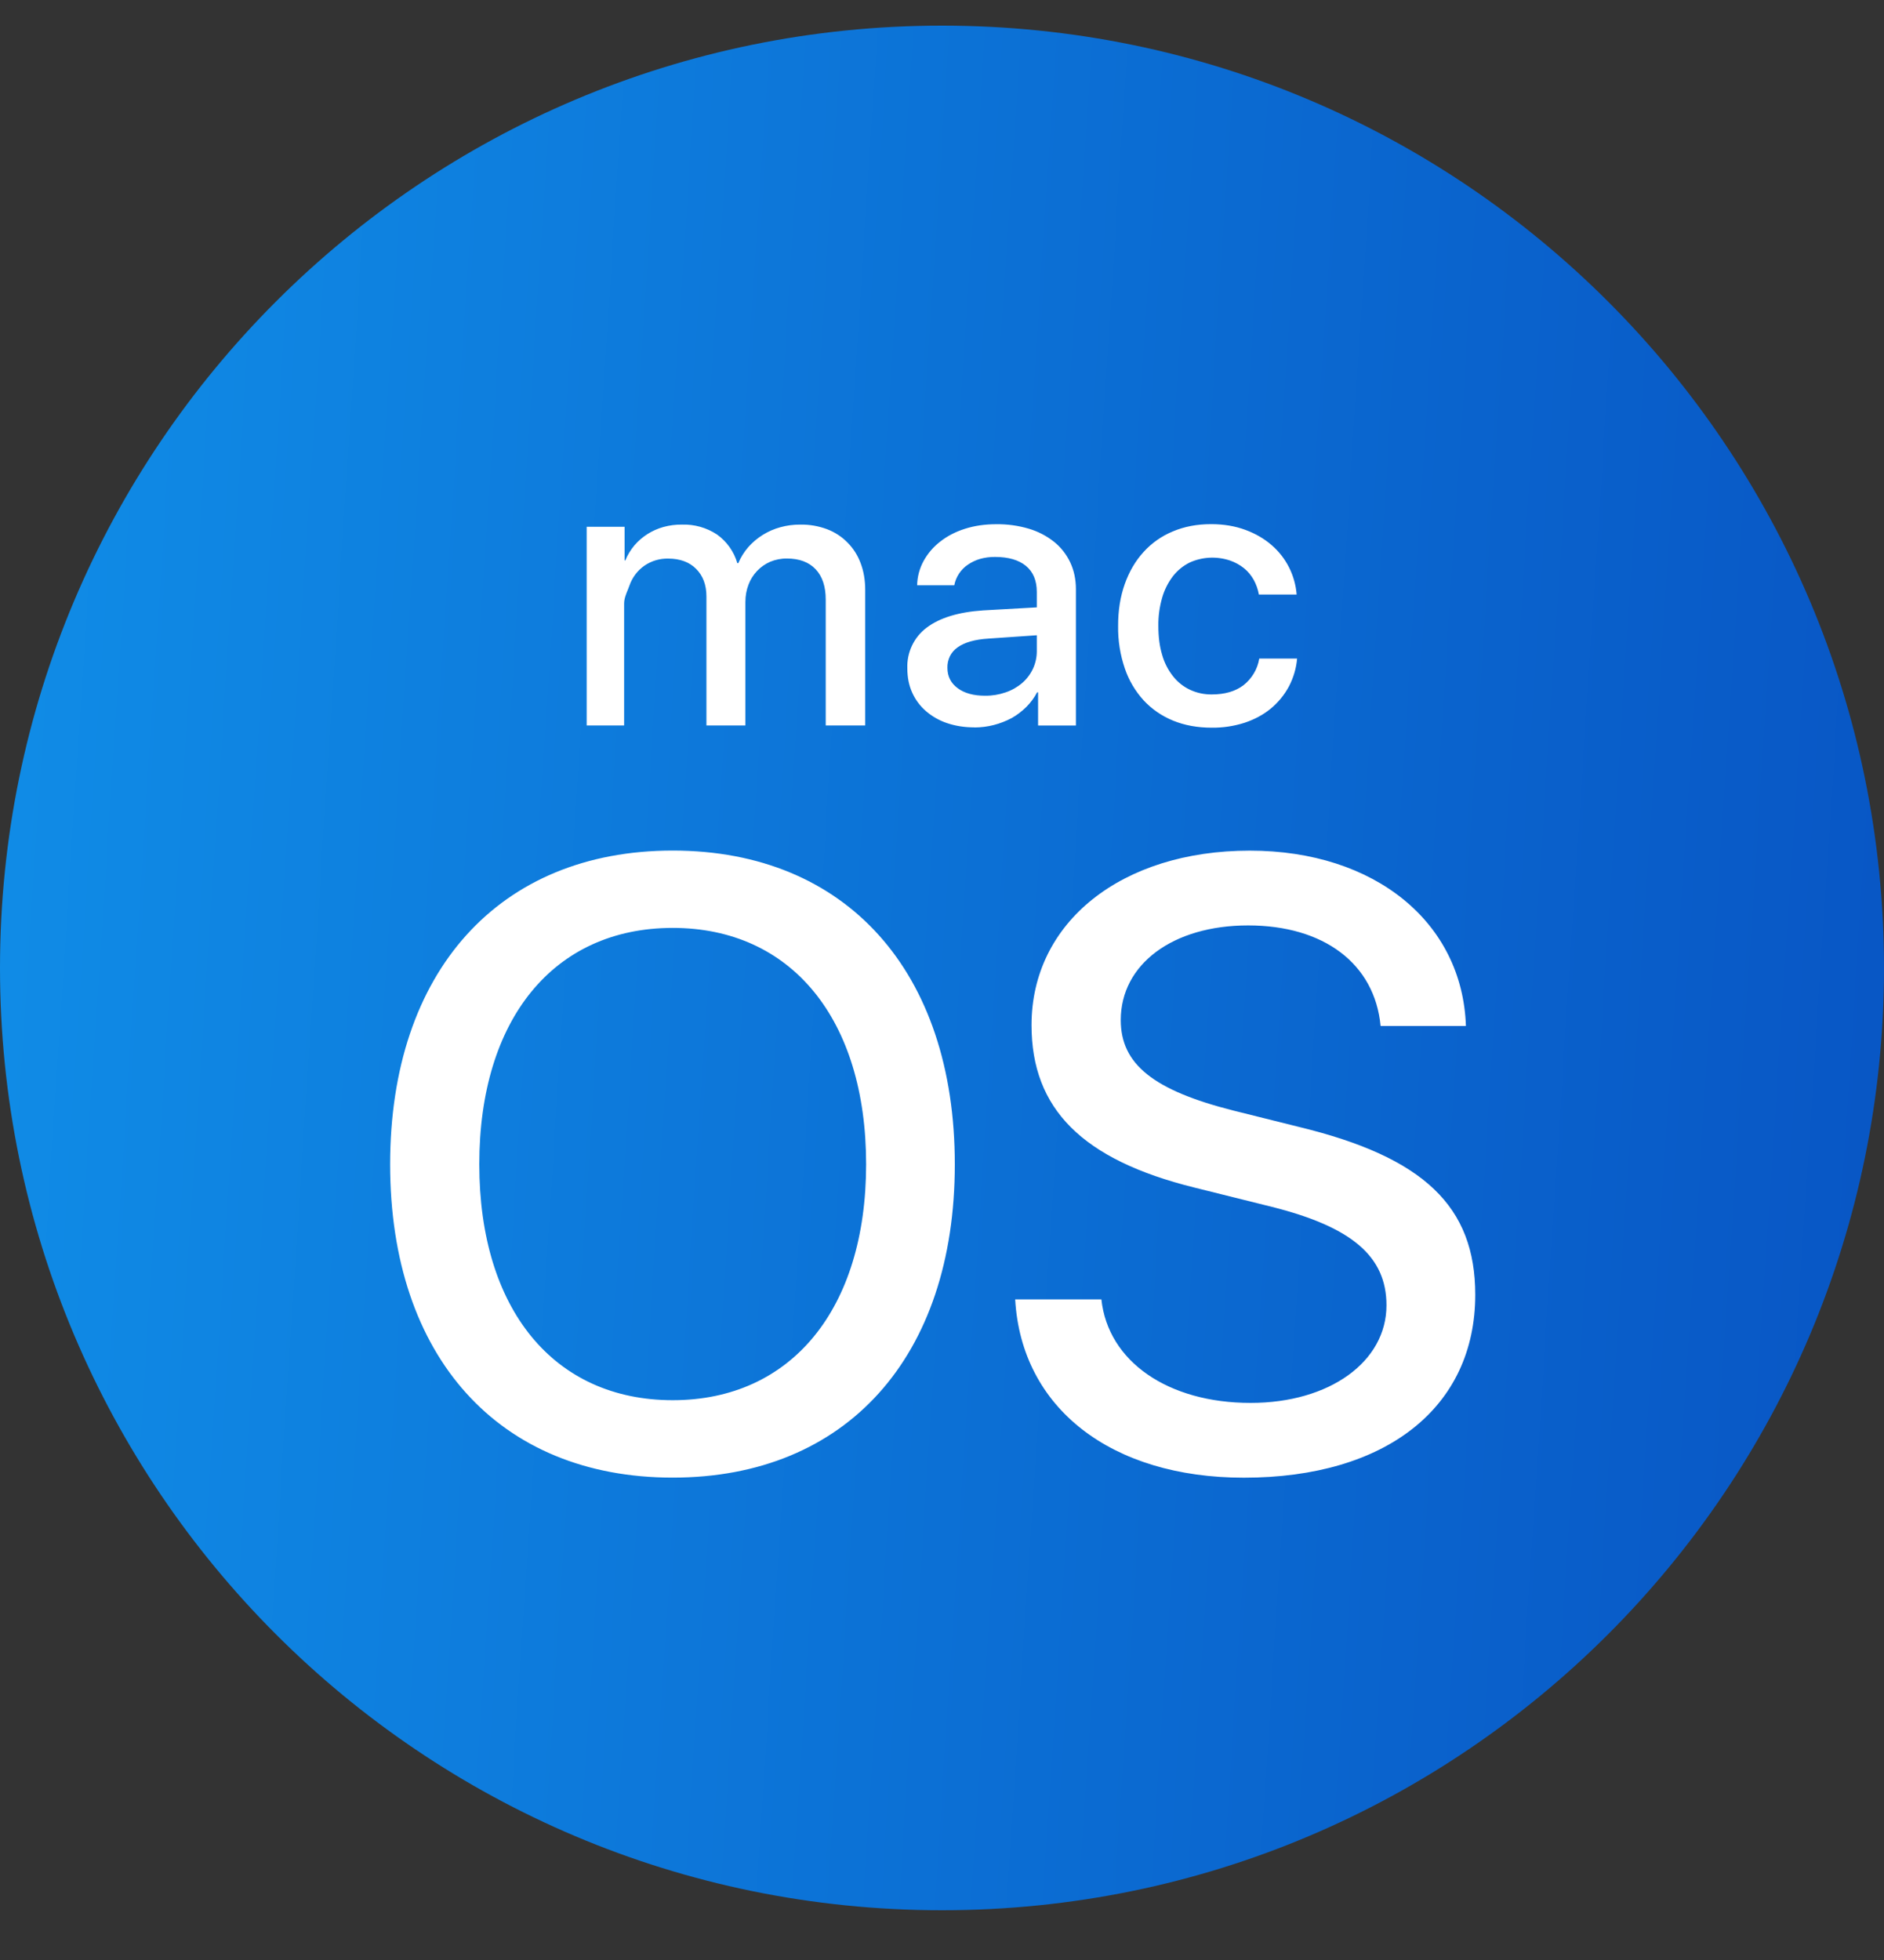
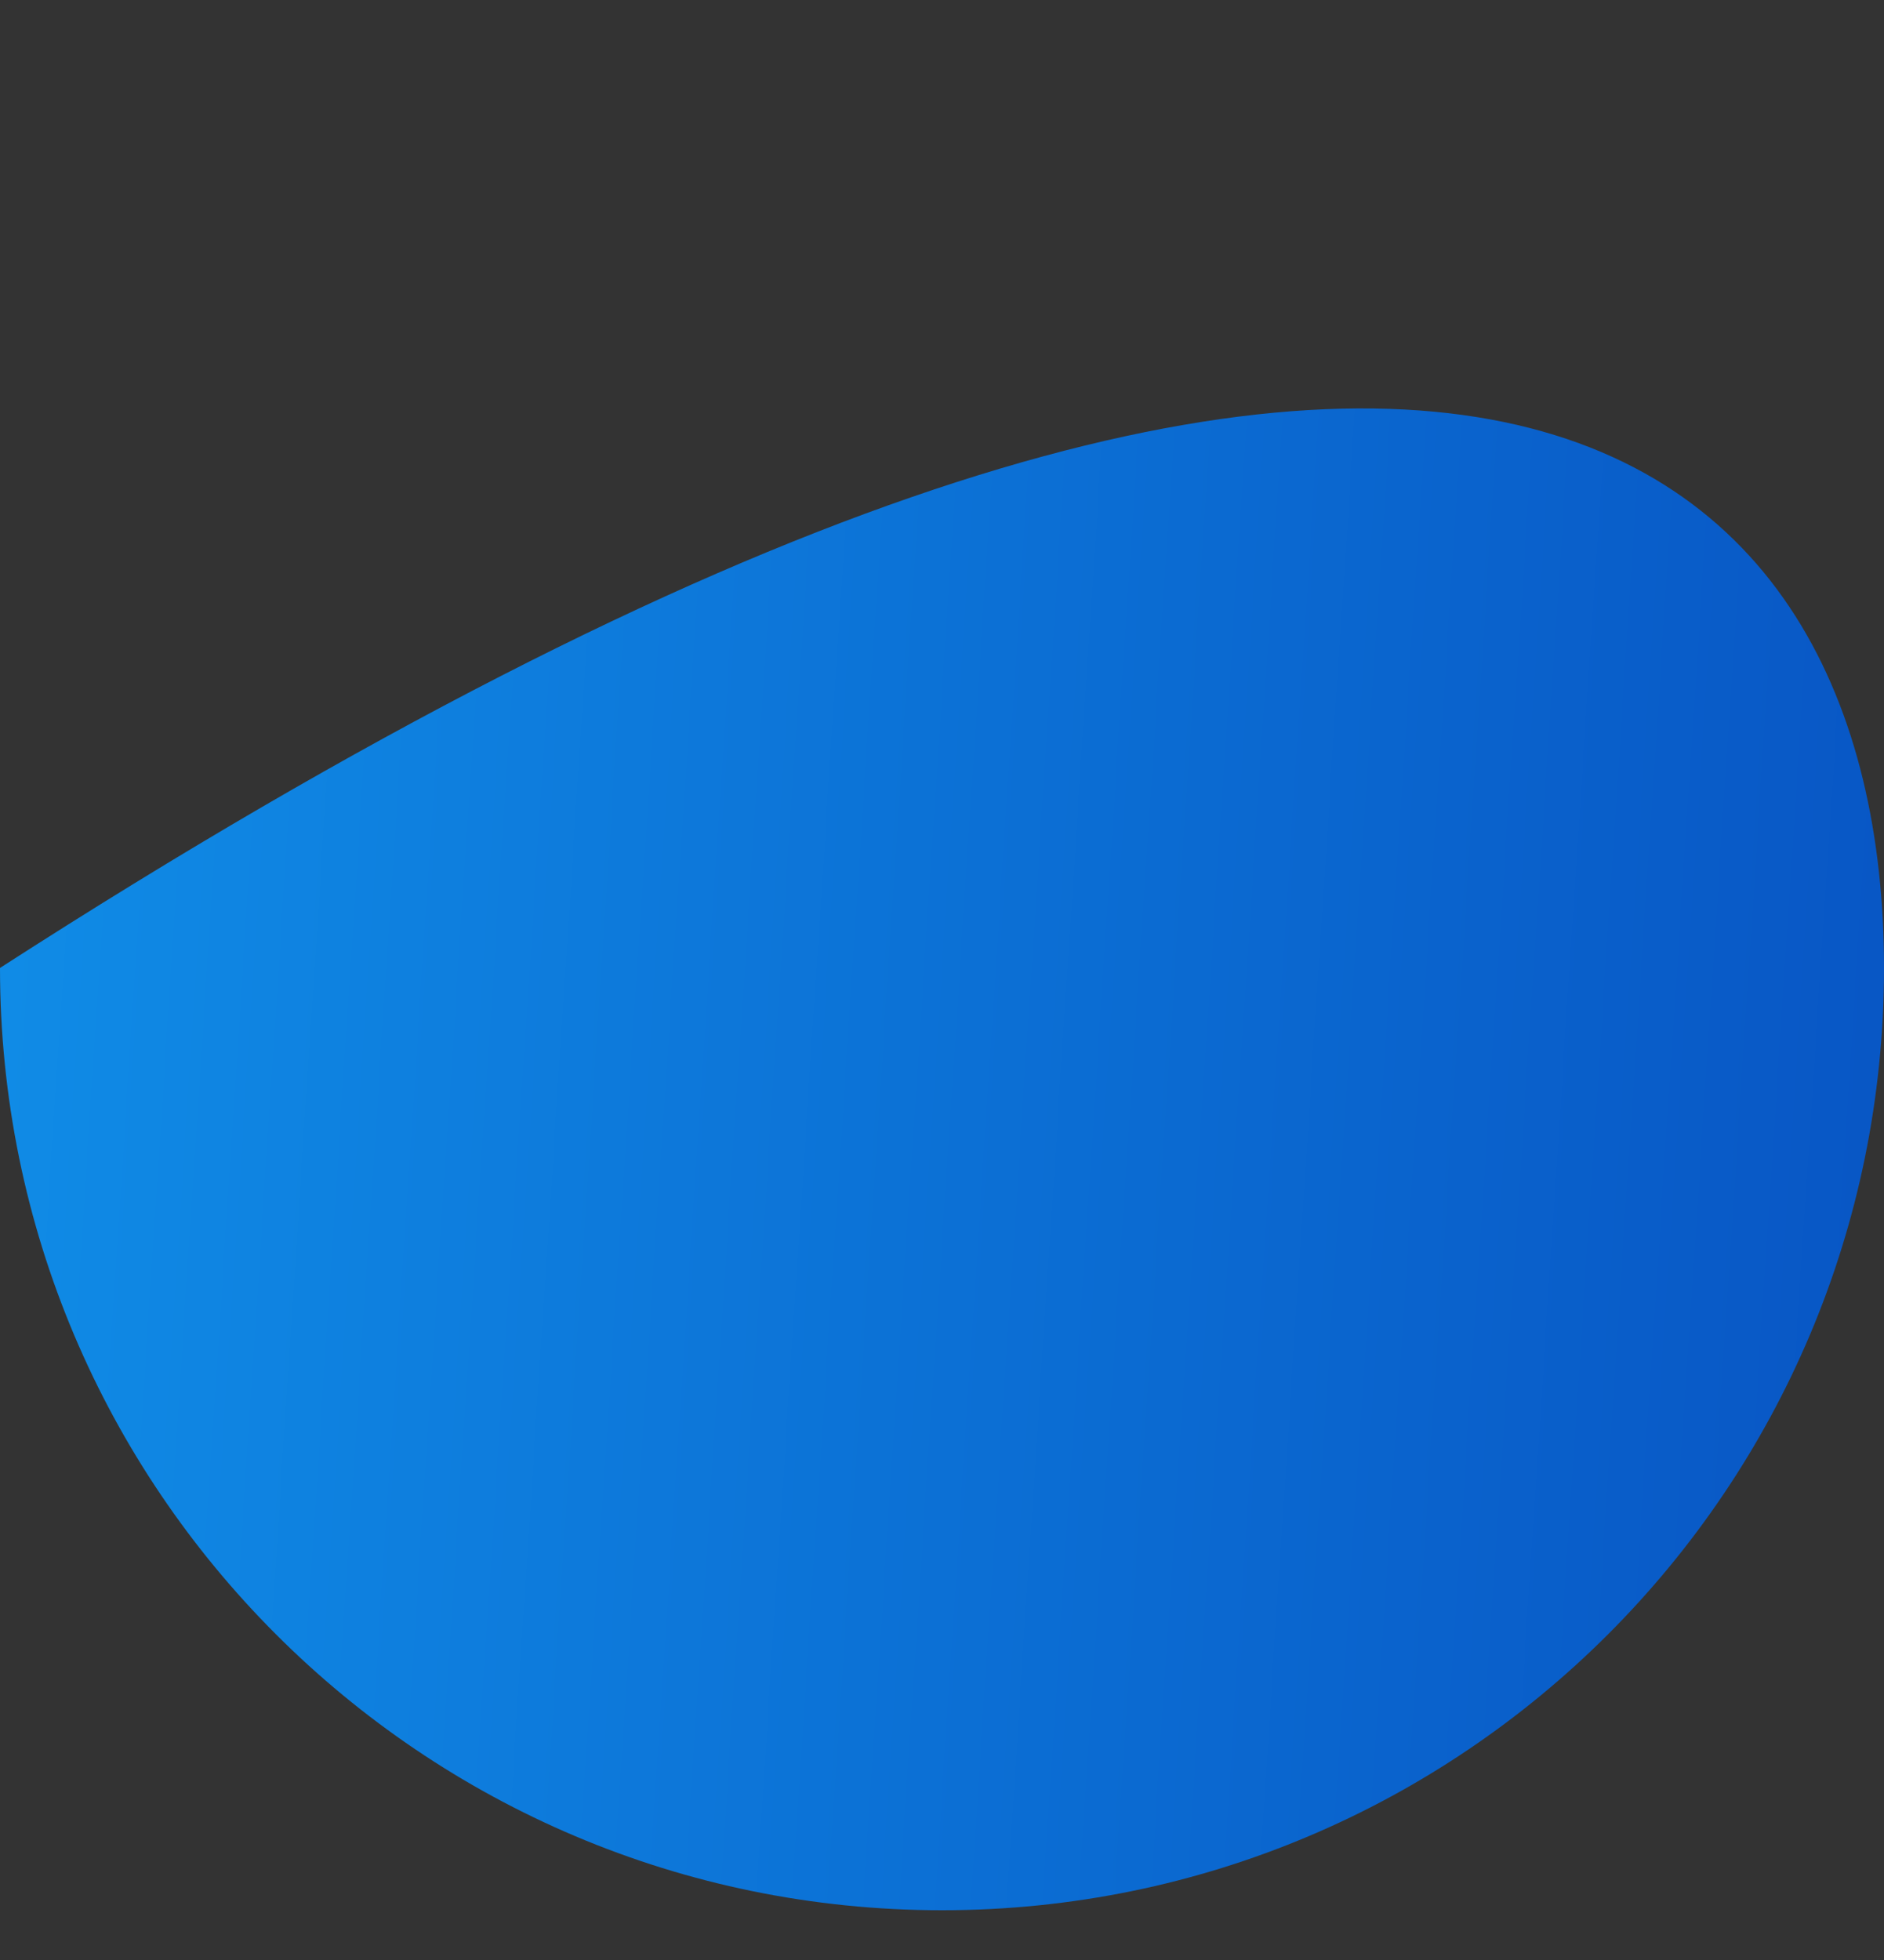
<svg xmlns="http://www.w3.org/2000/svg" width="25" height="26" viewBox="0 0 25 26" fill="none">
  <rect x="0" y="0" width="25" height="26" fill="#333333" stroke="none" />
-   <path d="M25 12.84C25 19.744 19.404 25.34 12.5 25.34C5.596 25.34 0 19.744 0 12.84C0 5.936 5.596 0.34 12.5 0.34C19.404 0.34 25 5.936 25 12.84Z" fill="url(#paint0_linear_1_11688)" />
-   <path fill-rule="evenodd" clip-rule="evenodd" d="M14.925 7.748C14.984 7.582 15.067 7.44 15.175 7.322C15.282 7.204 15.412 7.112 15.564 7.049C15.716 6.985 15.884 6.953 16.071 6.953C16.239 6.953 16.391 6.979 16.526 7.029C16.661 7.079 16.776 7.146 16.874 7.231C17.067 7.397 17.186 7.633 17.206 7.887H16.705C16.693 7.819 16.67 7.754 16.637 7.693C16.604 7.634 16.561 7.581 16.508 7.538C16.452 7.493 16.388 7.458 16.32 7.435C16.145 7.377 15.955 7.386 15.787 7.462C15.7 7.505 15.624 7.567 15.564 7.644C15.499 7.73 15.45 7.827 15.421 7.93C15.386 8.052 15.369 8.178 15.371 8.304C15.371 8.447 15.387 8.574 15.421 8.686C15.45 8.79 15.499 8.886 15.566 8.971C15.626 9.047 15.703 9.109 15.791 9.15C15.881 9.192 15.98 9.213 16.079 9.212C16.251 9.212 16.391 9.172 16.499 9.091C16.611 9.003 16.687 8.877 16.71 8.736H17.212C17.201 8.865 17.164 8.99 17.104 9.105C17.043 9.219 16.96 9.32 16.86 9.402C16.762 9.482 16.647 9.544 16.514 9.588C16.373 9.633 16.226 9.655 16.078 9.653C15.89 9.653 15.72 9.622 15.568 9.56C15.42 9.5 15.286 9.409 15.177 9.292C15.065 9.169 14.979 9.025 14.926 8.867C14.864 8.686 14.834 8.495 14.837 8.304C14.836 8.1 14.866 7.914 14.925 7.748ZM13.758 8.633V8.427L13.118 8.471C12.937 8.482 12.801 8.521 12.709 8.586C12.665 8.616 12.629 8.657 12.605 8.705C12.582 8.753 12.57 8.806 12.572 8.859C12.572 8.972 12.617 9.062 12.708 9.129C12.798 9.196 12.92 9.229 13.072 9.229C13.164 9.23 13.256 9.215 13.343 9.185C13.424 9.158 13.498 9.116 13.563 9.061C13.625 9.008 13.674 8.942 13.708 8.869C13.742 8.795 13.759 8.714 13.758 8.633ZM8.287 6.988H7.785V9.623H8.282V8.006C8.282 7.941 8.308 7.879 8.332 7.821L8.352 7.769C8.389 7.662 8.458 7.569 8.551 7.504C8.644 7.44 8.756 7.407 8.869 7.41C8.946 7.41 9.016 7.422 9.079 7.445C9.138 7.467 9.193 7.501 9.237 7.546C9.282 7.591 9.317 7.645 9.339 7.704C9.362 7.765 9.374 7.834 9.374 7.91V9.623H9.891V7.988C9.891 7.903 9.905 7.826 9.933 7.754C9.958 7.687 9.997 7.626 10.046 7.574C10.095 7.522 10.154 7.481 10.22 7.452C10.29 7.423 10.366 7.408 10.442 7.409C10.607 7.409 10.734 7.457 10.823 7.551C10.913 7.646 10.957 7.781 10.957 7.953V9.623H11.481V7.827C11.481 7.696 11.461 7.577 11.42 7.47C11.382 7.367 11.323 7.274 11.246 7.197C11.17 7.119 11.077 7.059 10.975 7.02C10.862 6.978 10.742 6.957 10.622 6.959C10.531 6.958 10.441 6.97 10.354 6.994C10.19 7.039 10.043 7.13 9.93 7.257C9.875 7.32 9.83 7.392 9.797 7.47H9.784C9.739 7.316 9.644 7.183 9.514 7.09C9.376 6.999 9.212 6.953 9.047 6.959C8.964 6.958 8.882 6.969 8.802 6.991C8.653 7.033 8.519 7.117 8.418 7.235C8.368 7.295 8.327 7.362 8.298 7.434H8.288V6.988H8.287ZM8.927 19.601C6.622 19.601 5.177 18.001 5.177 15.445C5.177 12.889 6.622 11.283 8.927 11.283C11.23 11.283 12.67 12.889 12.67 15.445C12.67 18 11.23 19.601 8.926 19.601H8.927ZM12.93 9.65C13.104 9.65 13.274 9.606 13.427 9.524C13.498 9.484 13.562 9.434 13.62 9.377C13.677 9.32 13.725 9.255 13.762 9.184H13.775V9.624H14.277V7.815C14.277 7.684 14.251 7.565 14.201 7.459C14.151 7.354 14.079 7.261 13.988 7.188C13.889 7.109 13.775 7.05 13.654 7.014C13.513 6.972 13.366 6.952 13.219 6.954C13.069 6.954 12.932 6.974 12.806 7.014C12.679 7.054 12.57 7.111 12.477 7.184C12.386 7.254 12.311 7.341 12.256 7.441C12.202 7.54 12.172 7.651 12.17 7.764H12.663C12.673 7.709 12.695 7.656 12.726 7.609C12.757 7.563 12.796 7.522 12.843 7.491C12.892 7.457 12.947 7.431 13.005 7.414C13.07 7.396 13.137 7.387 13.205 7.388C13.381 7.388 13.517 7.428 13.613 7.506C13.71 7.586 13.758 7.701 13.758 7.853V8.057L13.047 8.097C12.72 8.119 12.47 8.195 12.298 8.325C12.214 8.387 12.147 8.469 12.102 8.564C12.057 8.658 12.036 8.762 12.04 8.867C12.04 8.985 12.061 9.092 12.105 9.189C12.148 9.284 12.21 9.367 12.289 9.435C12.371 9.505 12.466 9.559 12.569 9.593C12.679 9.63 12.799 9.649 12.93 9.649V9.65ZM16.505 19.602C14.748 19.602 13.554 18.682 13.471 17.237H14.615C14.704 18.063 15.502 18.61 16.595 18.61C17.644 18.61 18.398 18.063 18.398 17.315C18.398 16.668 17.94 16.277 16.88 16.01L15.848 15.753C14.363 15.385 13.688 14.71 13.688 13.599C13.688 12.233 14.882 11.284 16.584 11.284C18.247 11.284 19.407 12.238 19.452 13.61H18.32C18.242 12.784 17.567 12.276 16.562 12.276C15.564 12.276 14.872 12.79 14.872 13.532C14.872 14.117 15.307 14.464 16.367 14.732L17.237 14.949C18.895 15.351 19.576 16.004 19.576 17.175C19.576 18.67 18.393 19.602 16.506 19.602H16.505ZM6.36 15.444C6.36 13.52 7.348 12.309 8.927 12.309C10.5 12.309 11.493 13.519 11.493 15.444C11.493 17.364 10.5 18.574 8.927 18.574C7.347 18.574 6.36 17.364 6.36 15.444Z" fill="white" />
+   <path d="M25 12.84C25 19.744 19.404 25.34 12.5 25.34C5.596 25.34 0 19.744 0 12.84C19.404 0.34 25 5.936 25 12.84Z" fill="url(#paint0_linear_1_11688)" />
  <defs>
    <linearGradient id="paint0_linear_1_11688" x1="0" y1="0.34" x2="26.517" y2="2.069" gradientUnits="userSpaceOnUse">
      <stop stop-color="#108DE7" />
      <stop offset="1" stop-color="#0855C4" />
    </linearGradient>
  </defs>
</svg>